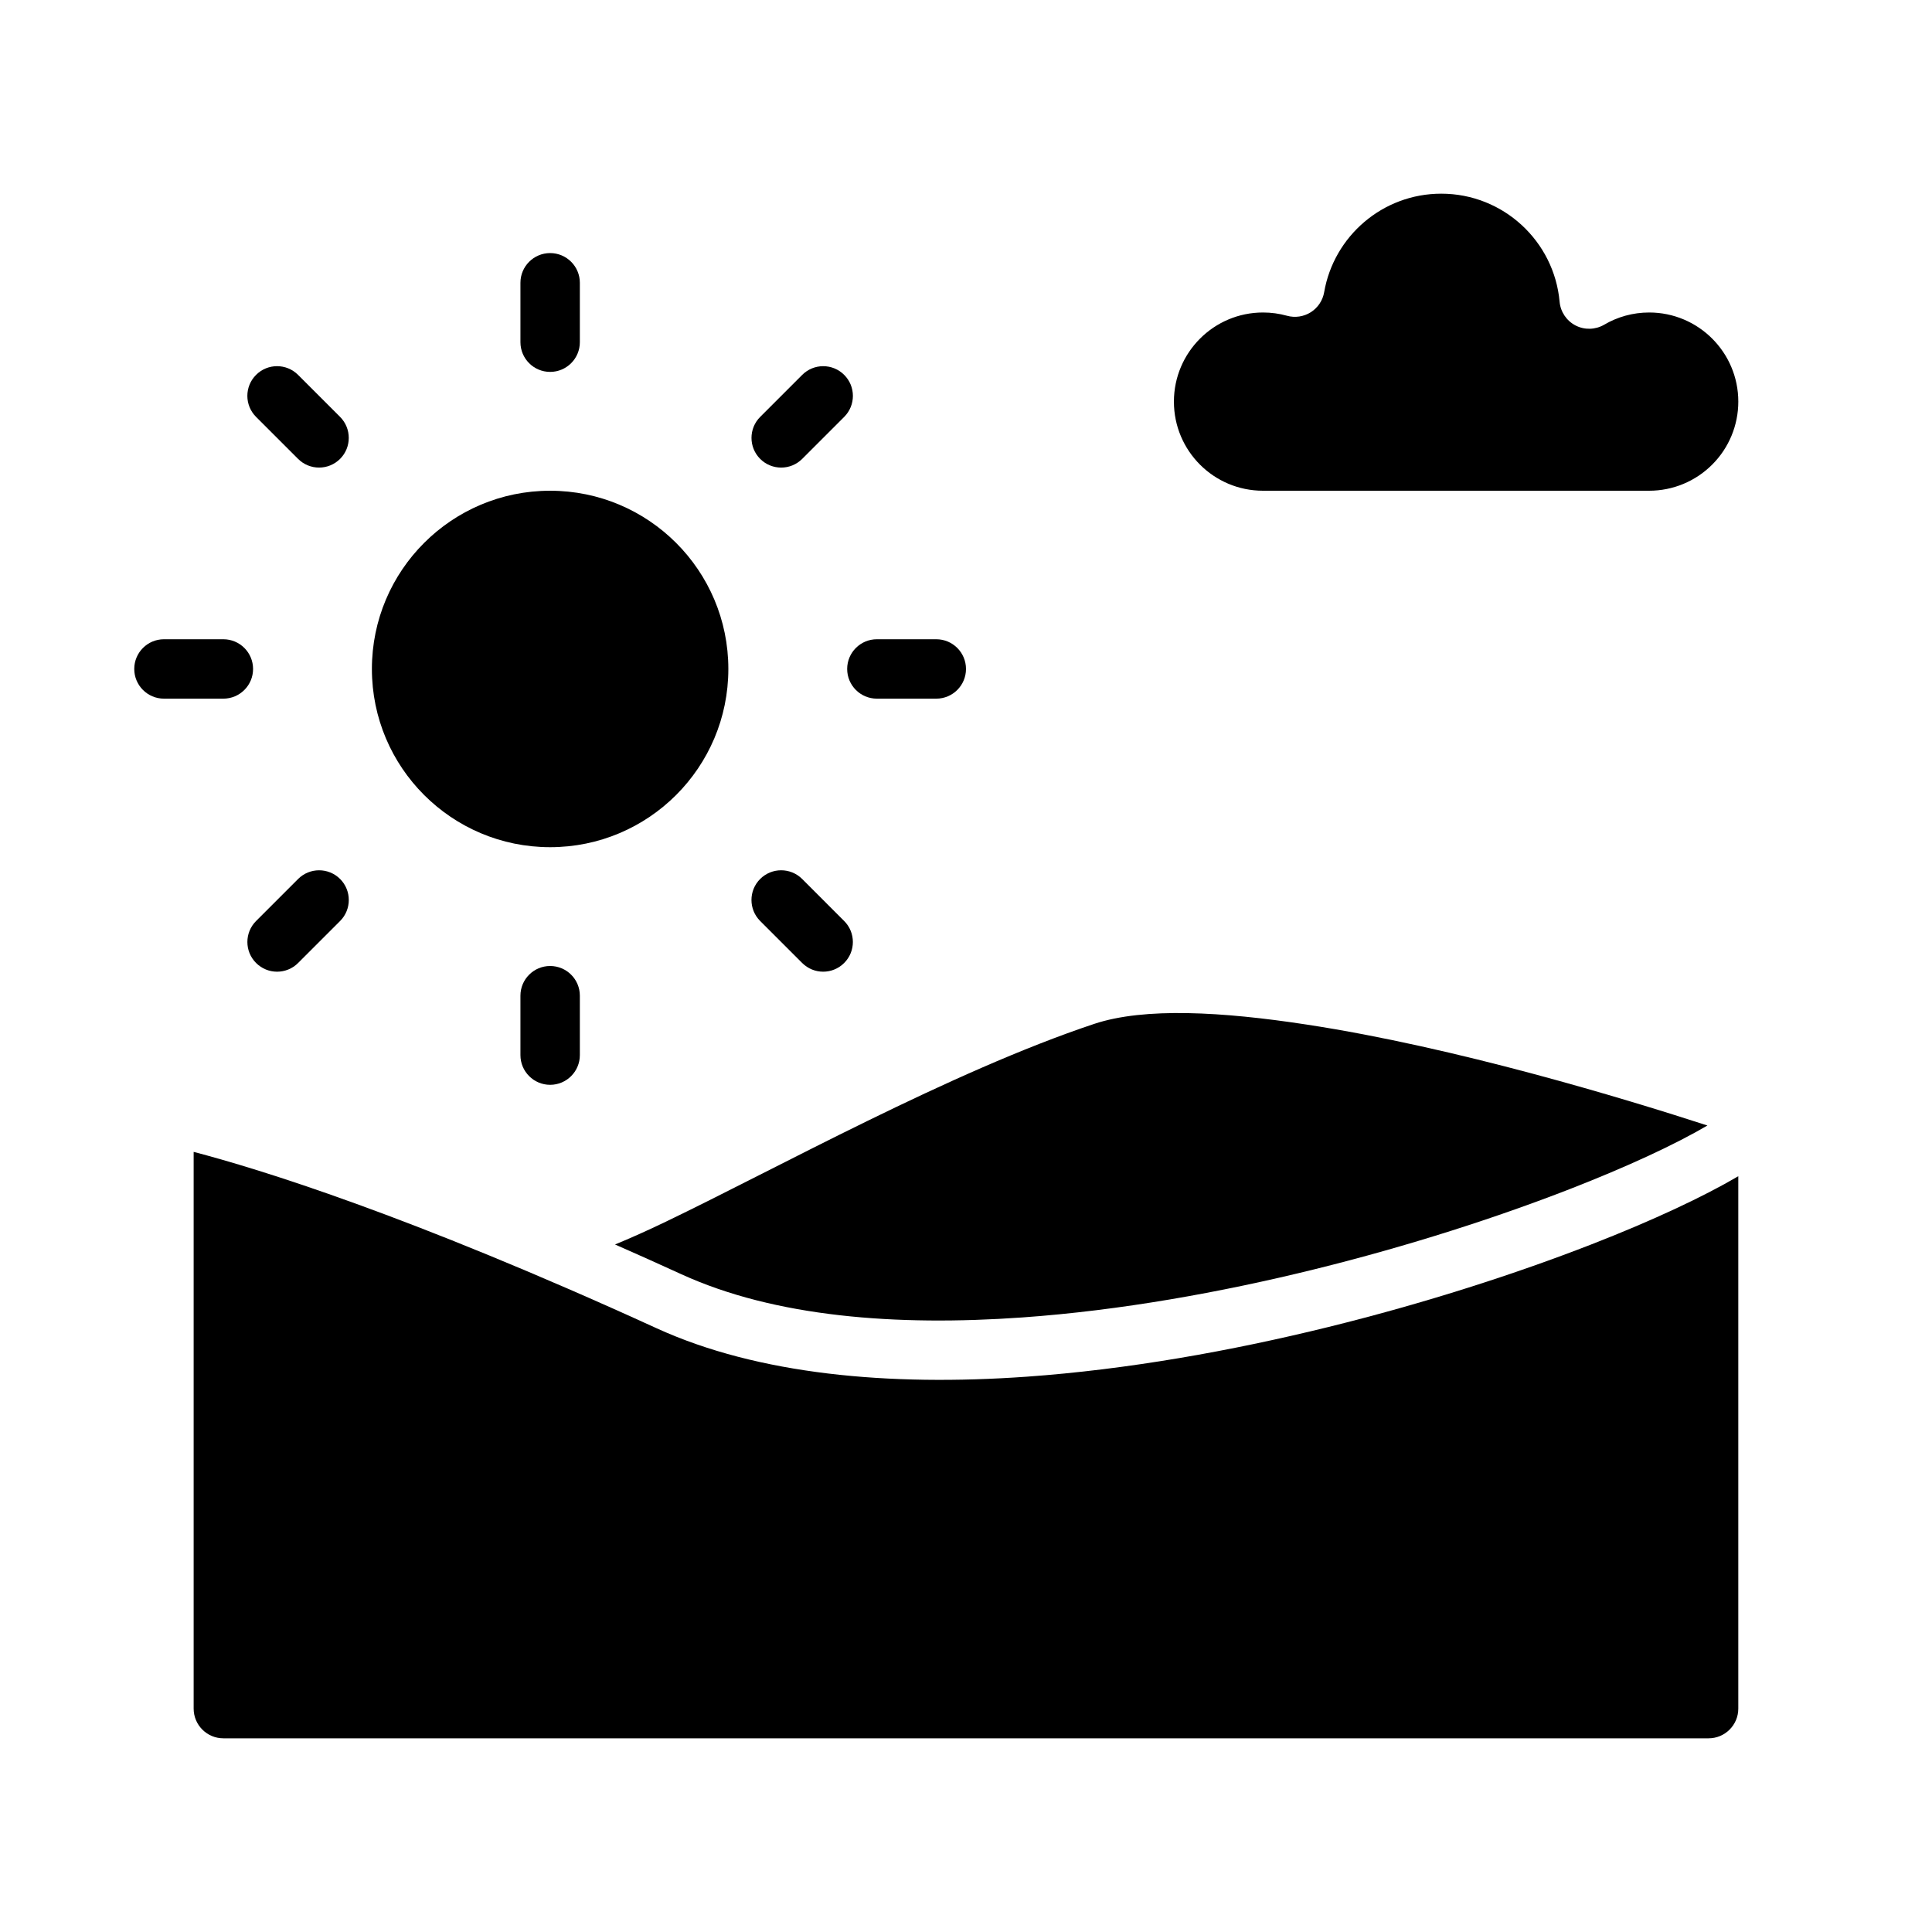
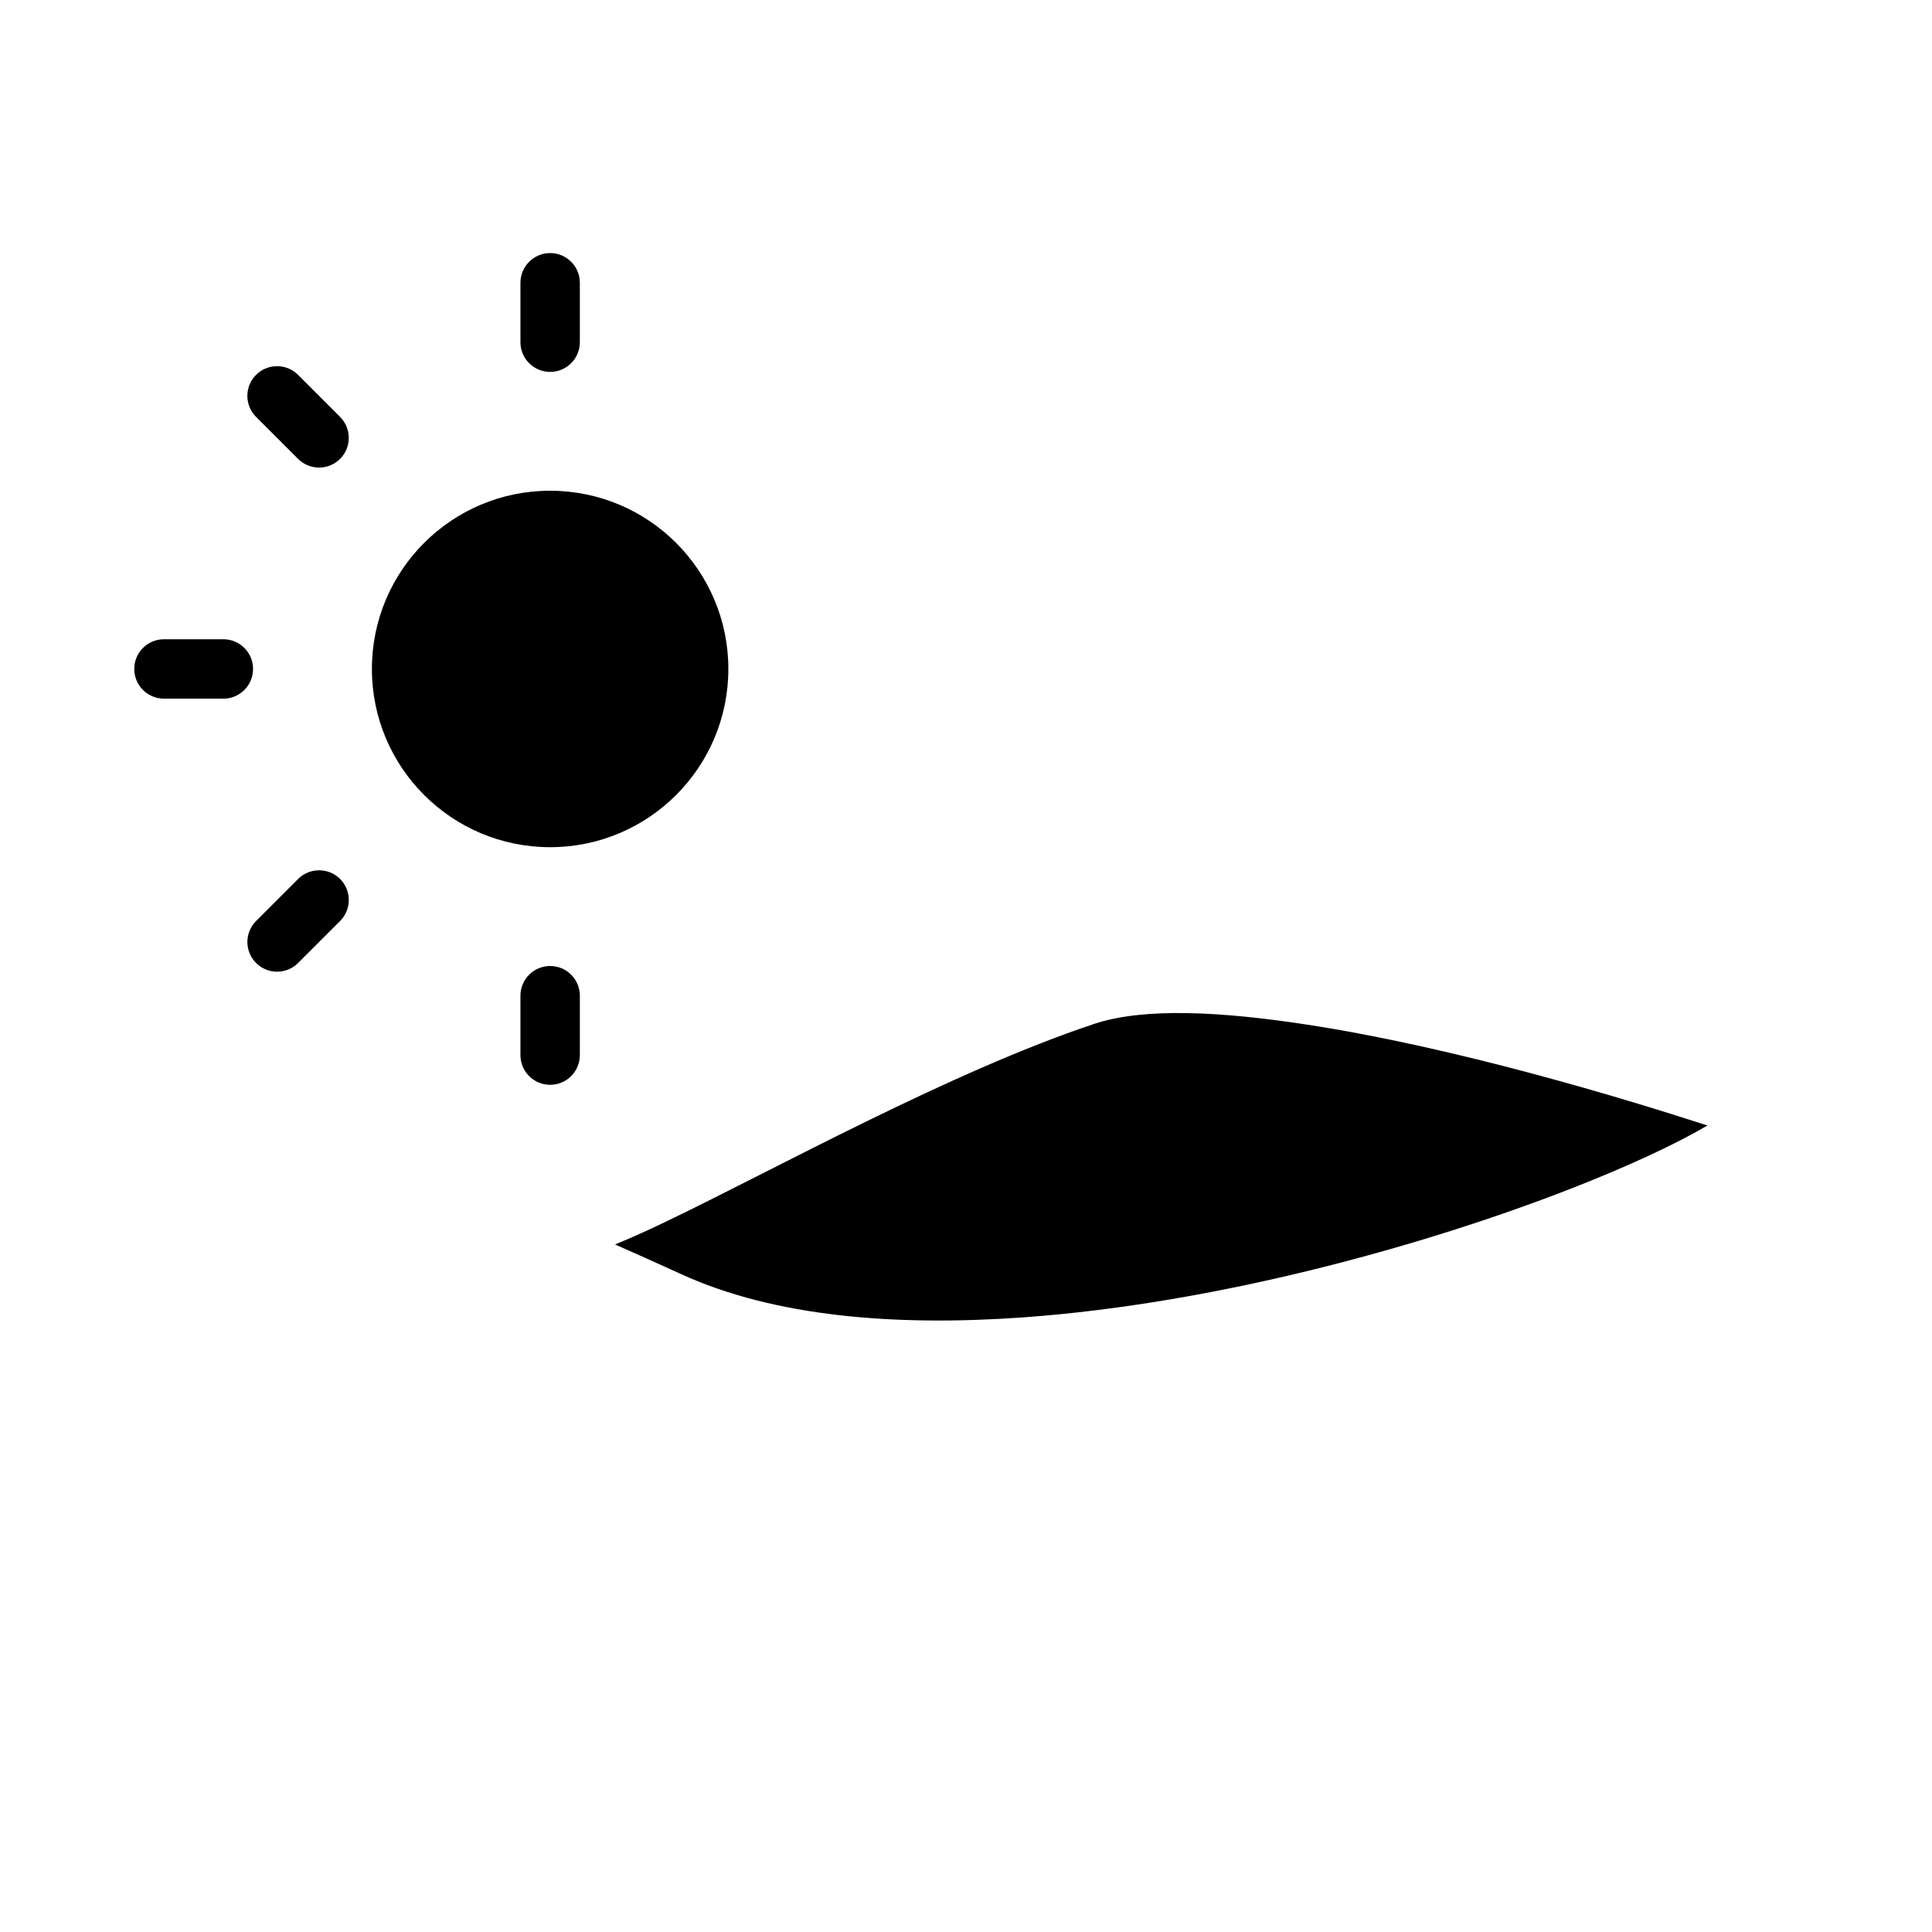
<svg xmlns="http://www.w3.org/2000/svg" fill="#000000" width="800px" height="800px" version="1.1" viewBox="144 144 512 512">
  <g fill-rule="evenodd">
-     <path d="m195.32 449.26v147.54c0 4.344 3.527 7.871 7.875 7.871h393.6c4.344 0 7.871-3.527 7.871-7.871v-141.09c-9.125 5.363-22.602 11.715-39.039 18.109-39.484 15.371-96.289 31.242-149.57 35.02-36.402 2.582-71.18-0.551-98.055-12.84-65.875-30.117-105.64-42.293-122.68-46.734z" />
    <path d="m596.48 442.27c-21.852-7.098-66.629-20.711-106.24-26.754-22.34-3.418-42.957-4.606-56.262-0.176-38.074 12.691-84.055 38.273-113.59 52.453-4.875 2.344-9.379 4.359-13.398 6.004 5.652 2.481 11.5 5.109 17.57 7.883 24.758 11.32 56.852 13.832 90.395 11.453 51.648-3.668 106.7-19.09 144.98-33.984 15.391-5.988 28.031-11.879 36.551-16.879z" />
    <path d="m281.92 407.87v15.742c0 4.348 3.527 7.875 7.871 7.875 4.348 0 7.875-3.527 7.875-7.875v-15.742c0-4.348-3.527-7.871-7.875-7.871-4.344 0-7.871 3.523-7.871 7.871z" />
    <path d="m223 376.94-11.133 11.133c-3.078 3.074-3.078 8.059 0 11.129 3.07 3.078 8.055 3.078 11.133 0l11.133-11.129c3.066-3.07 3.066-8.062 0-11.133-3.07-3.07-8.062-3.07-11.133 0z" />
-     <path d="m345.45 388.07 11.133 11.129c3.078 3.078 8.059 3.078 11.129 0 3.078-3.07 3.078-8.055 0-11.129l-11.129-11.133c-3.07-3.07-8.062-3.07-11.133 0-3.07 3.07-3.07 8.062 0 11.133z" />
    <path d="m337.02 321.28c0 26.086-21.148 47.234-47.234 47.234-26.086 0-47.23-21.148-47.23-47.234 0-26.086 21.145-47.23 47.23-47.23 26.086 0 47.234 21.145 47.234 47.23" />
-     <path d="m376.38 329.15h15.742c4.348 0 7.875-3.523 7.875-7.871 0-4.344-3.527-7.871-7.875-7.871h-15.742c-4.348 0-7.871 3.527-7.871 7.871 0 4.348 3.523 7.871 7.871 7.871z" />
    <path d="m187.45 329.15h15.746c4.344 0 7.871-3.523 7.871-7.871 0-4.344-3.527-7.871-7.871-7.871h-15.746c-4.344 0-7.871 3.527-7.871 7.871 0 4.348 3.527 7.871 7.871 7.871z" />
-     <path d="m455.1 250.43v0.016c0 13.035 10.566 23.602 23.602 23.602h102.35c6.266 0 12.273-2.488 16.695-6.922 4.434-4.422 6.922-10.43 6.922-16.695h7.871-7.871c0-13.035-10.582-23.617-23.617-23.617-4.344 0-8.422 1.176-11.918 3.231-2.328 1.359-5.188 1.445-7.59 0.211-2.391-1.234-3.996-3.613-4.234-6.297-1.441-16.043-14.941-28.633-31.363-28.633-15.547 0-28.473 11.281-31.031 26.105-0.375 2.188-1.66 4.117-3.539 5.312-1.883 1.191-4.184 1.527-6.324 0.93-2.016-0.559-4.141-0.859-6.336-0.859-13.035 0-23.617 10.582-23.617 23.617z" />
    <path d="m211.86 254.48 11.133 11.129c3.07 3.07 8.062 3.07 11.133 0 3.066-3.066 3.066-8.059 0-11.129l-11.133-11.133c-3.078-3.078-8.062-3.078-11.133 0-3.078 3.07-3.078 8.055 0 11.133z" />
-     <path d="m356.59 243.35-11.133 11.133c-3.07 3.07-3.07 8.062 0 11.129 3.07 3.07 8.062 3.07 11.133 0l11.129-11.129c3.078-3.078 3.078-8.062 0-11.133-3.07-3.078-8.051-3.078-11.129 0z" />
    <path d="m281.92 218.94v15.746c0 4.344 3.527 7.871 7.871 7.871 4.348 0 7.875-3.527 7.875-7.871v-15.746c0-4.344-3.527-7.871-7.875-7.871-4.344 0-7.871 3.527-7.871 7.871z" />
  </g>
</svg>